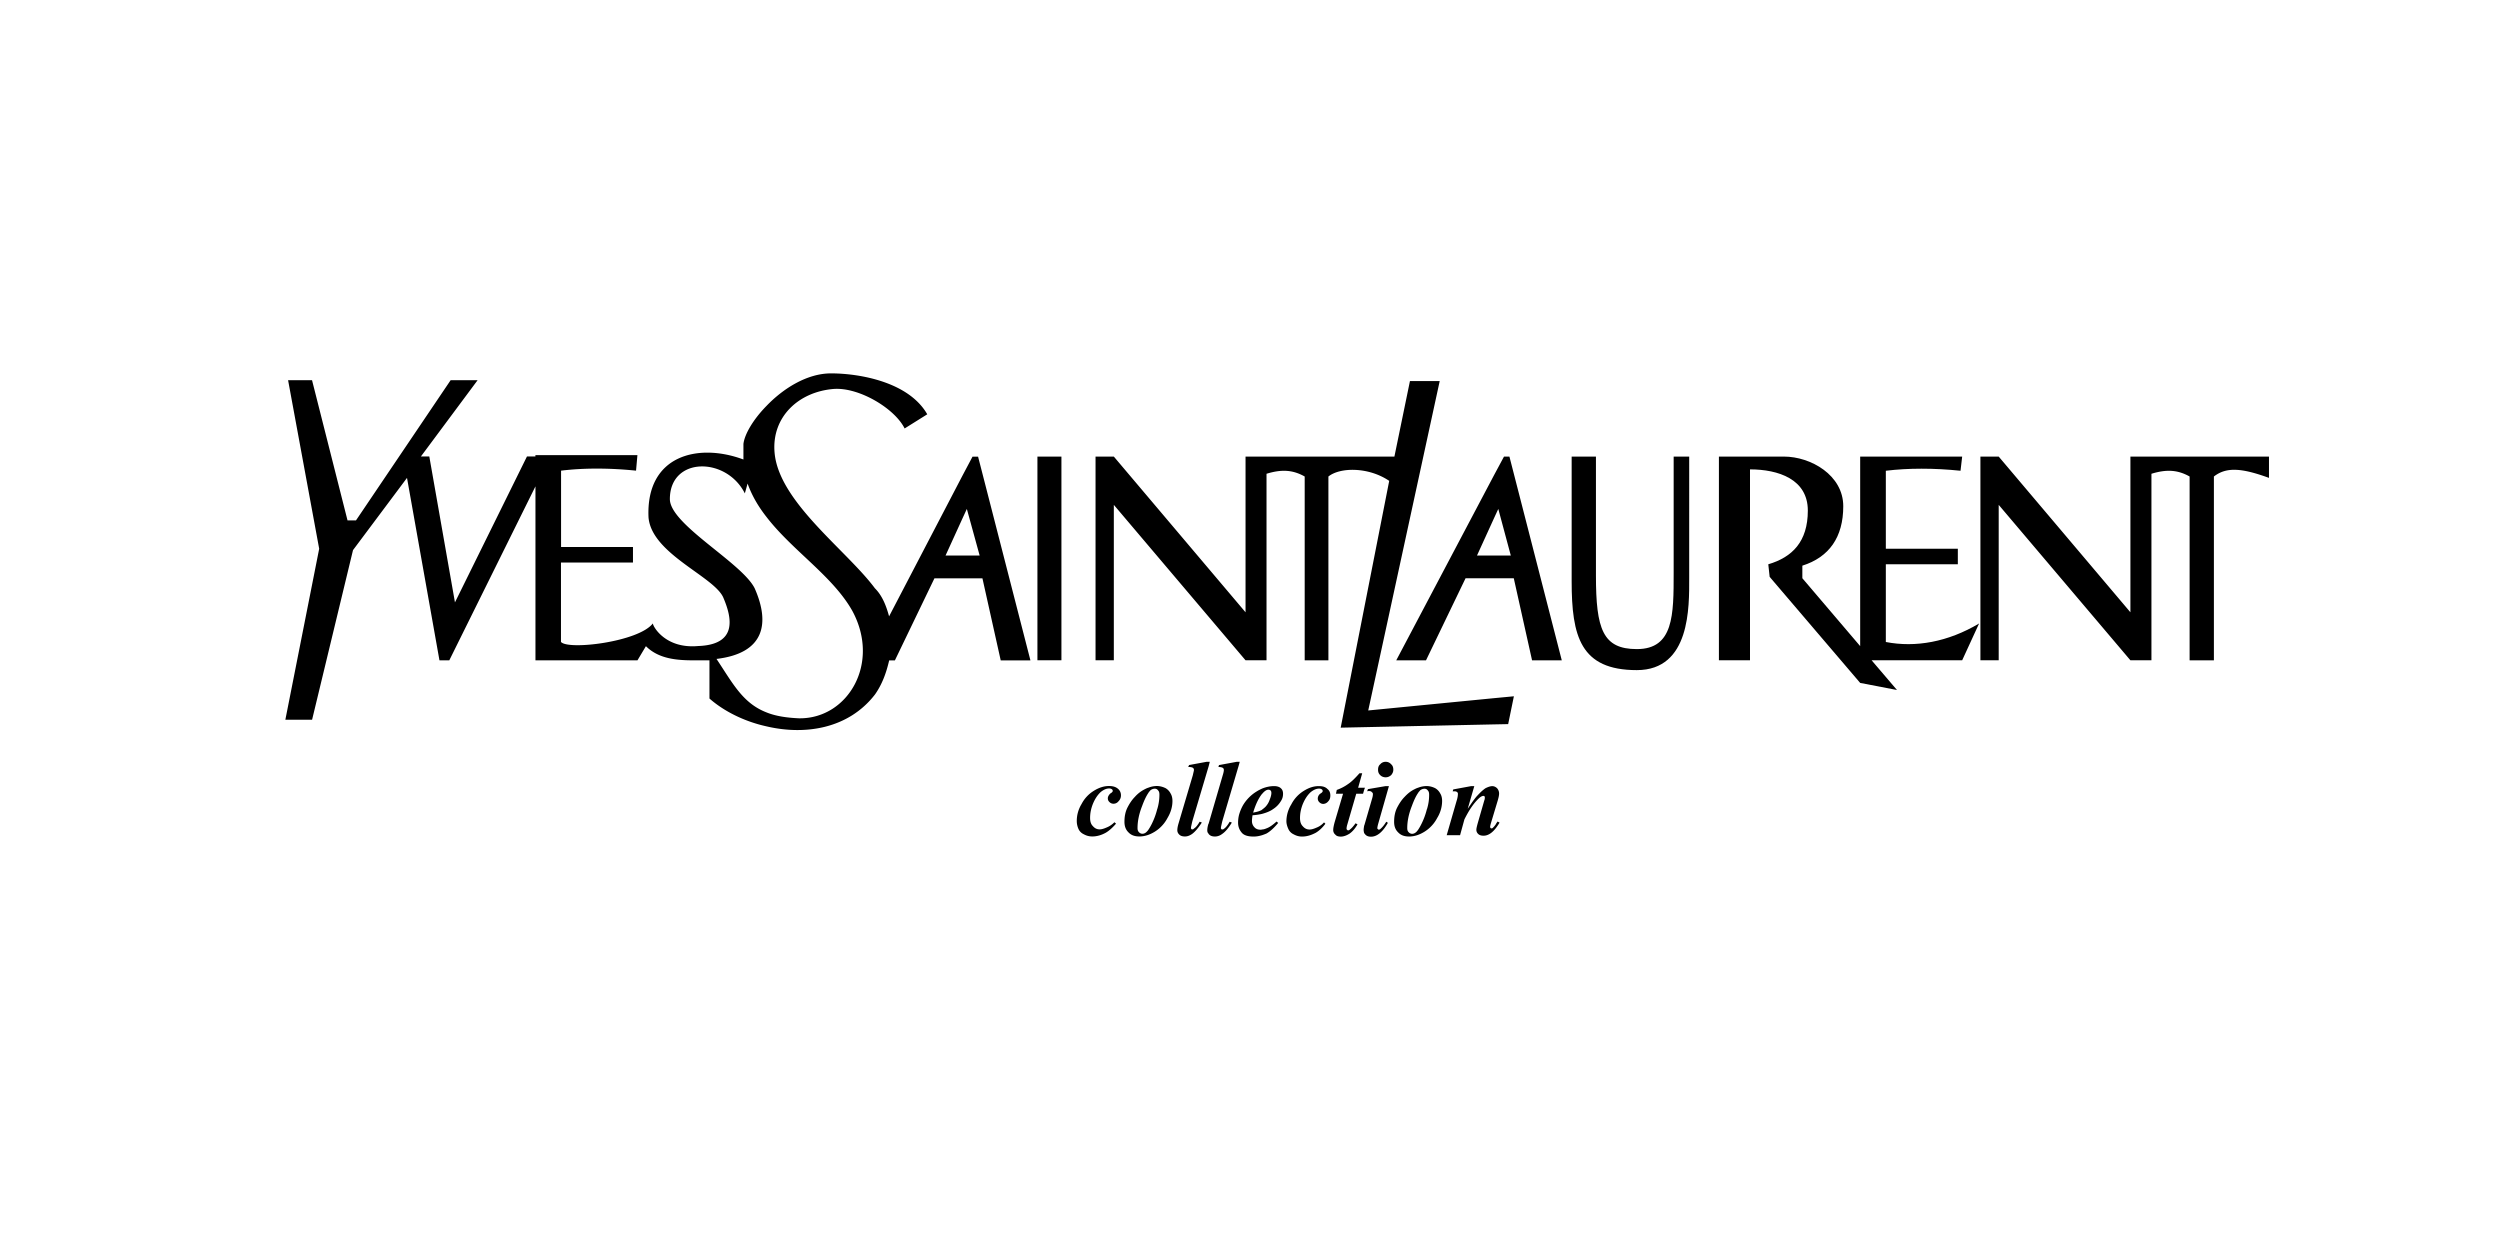
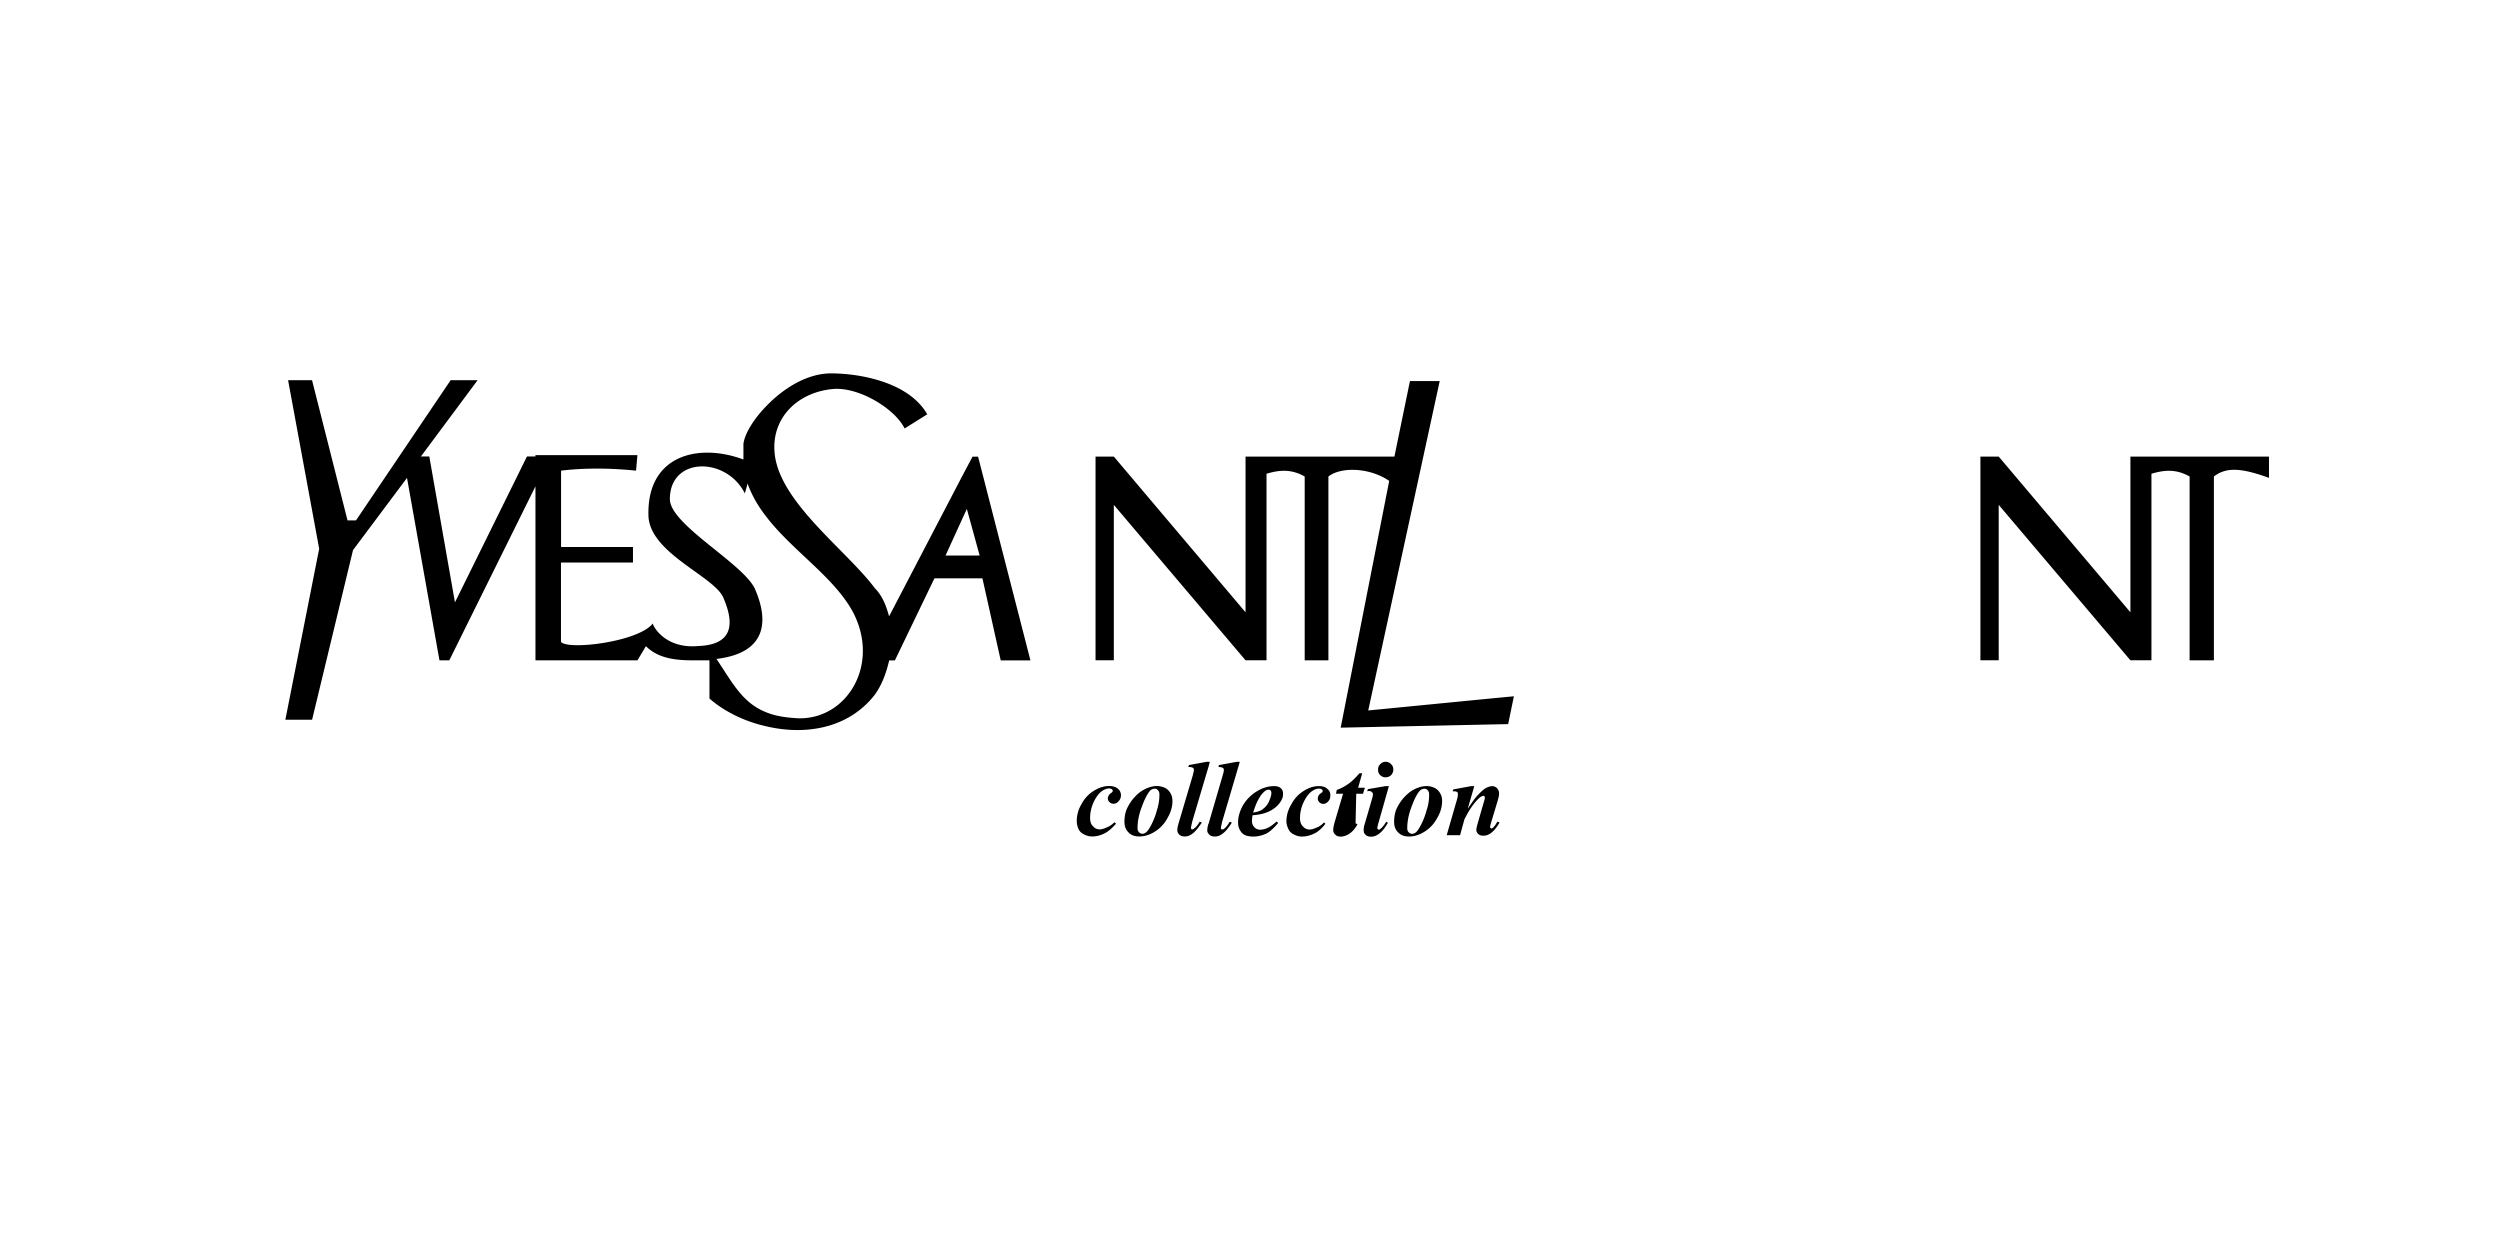
<svg xmlns="http://www.w3.org/2000/svg" id="svg8" version="1.1" viewBox="0 0 52.917 26.458" height="100" width="200">
  <defs id="defs2" />
  <g transform="translate(0,-270.542)" id="layer1">
    <g transform="translate(2.443,0.303)" id="g3742">
-       <path style="clip-rule:evenodd;fill-rule:evenodd;stroke-width:0.223" d="m 37.474,283.828 v -1.645 h 1.524 V 281.854 H 37.474 v -1.651 c 0.479,-0.058 1.016,-0.058 1.581,0 l 0.035,-0.3 h -2.159 v 4.012 l -1.224,-1.437 v -0.266 c 0.566,-0.179 0.866,-0.6 0.866,-1.258 0,-0.658 -0.687,-1.051 -1.258,-1.051 h -1.374 v 4.312 h 0.658 v -4.041 c 0.6,0 1.224,0.208 1.224,0.872 0,0.658 -0.329,0.987 -0.837,1.137 l 0.029,0.266 1.916,2.245 0.779,0.15 -0.537,-0.629 h 1.917 l 0.358,-0.779 c -0.658,0.392 -1.345,0.514 -1.974,0.392 z m -4.162,-3.925 h -0.329 v 2.459 c 0,0.895 0,1.616 -0.779,1.616 -0.721,0 -0.866,-0.421 -0.866,-1.558 v -2.517 h -0.514 v 2.638 c 0,1.166 0.185,1.882 1.379,1.882 1.137,0 1.109,-1.345 1.109,-1.945 z m -13.796,4.312 h 0.508 v -4.312 h -0.508 z m 9.876,-4.312 -0.214,0.399 -2.067,3.914 h 0.63 l 0.837,-1.737 h 1.021 l 0.387,1.737 h 0.629 l -1.108,-4.312 h -0.115 z m -0.214,2.095 h -0.358 l 0.358,-0.785 0.093,-0.202 0.265,0.987 z" id="path3715" />
-       <path style="clip-rule:evenodd;fill-rule:evenodd;stroke-width:0.223" d="m 26.518,285.277 1.513,-6.973 h -0.63 l -0.329,1.599 h -3.151 v 3.296 l -2.788,-3.296 h -0.387 v 4.312 h 0.387 v -3.29 l 2.788,3.29 h 0.444 v -3.948 c 0.3,-0.092 0.543,-0.092 0.808,0.058 v 3.891 h 0.502 v -3.891 c 0.243,-0.196 0.843,-0.208 1.287,0.092 l -1.027,5.224 3.244,-0.069 0.301,-0.006 0.121,-0.589 -0.422,0.04 z m -8.375,-5.374 -0.214,0.404 -1.553,2.978 c -0.064,-0.237 -0.15,-0.445 -0.3,-0.594 -0.6,-0.808 -2.038,-1.83 -2.124,-2.875 -0.064,-0.75 0.508,-1.287 1.258,-1.345 0.537,-0.035 1.287,0.416 1.495,0.837 l 0.479,-0.3 c -0.393,-0.687 -1.437,-0.866 -2.038,-0.866 -0.508,0 -1.016,0.323 -1.368,0.692 -0.277,0.283 -0.461,0.595 -0.485,0.802 v 0.329 c -0.958,-0.358 -2.067,-0.092 -2.009,1.224 0.064,0.779 1.408,1.258 1.587,1.708 0.179,0.421 0.3,0.987 -0.537,1.016 -0.693,0.063 -0.958,-0.416 -0.958,-0.479 -0.3,0.392 -1.795,0.571 -1.945,0.392 v -1.68 h 1.524 v -0.329 H 9.433 v -1.616 c 0.479,-0.058 1.016,-0.058 1.587,0 l 0.029,-0.329 H 8.89 v 0.029 H 8.711 l -1.524,3.088 -0.543,-3.088 H 6.466 L 7.666,278.287 H 7.095 l -2.003,2.967 H 4.913 l -0.751,-2.967 H 3.655 l 0.658,3.567 -0.716,3.619 h 0.566 l 0.866,-3.59 1.143,-1.529 0.687,3.862 h 0.208 l 1.824,-3.683 v 3.683 h 2.159 l 0.179,-0.3 c 0.271,0.271 0.658,0.3 1.016,0.3 h 0.329 v 0.808 c 0.3,0.265 0.733,0.485 1.206,0.589 0.808,0.191 1.732,0.058 2.298,-0.675 0.15,-0.214 0.237,-0.45 0.3,-0.721 h 0.121 l 0.837,-1.737 h 1.016 l 0.387,1.737 h 0.629 l -1.108,-4.312 h -0.115 z m -3.654,5.541 c -0.294,-0.012 -0.525,-0.051 -0.71,-0.127 -0.502,-0.196 -0.71,-0.612 -1.056,-1.131 1.016,-0.121 1.137,-0.75 0.808,-1.495 -0.271,-0.543 -1.795,-1.351 -1.795,-1.888 0,-0.901 1.195,-0.901 1.587,-0.121 l 0.058,-0.208 c 0.093,0.26 0.231,0.491 0.398,0.704 0.549,0.715 1.403,1.252 1.819,1.991 0.6,1.109 -0.092,2.274 -1.108,2.274 z m 3.44,-3.446 h -0.358 l 0.358,-0.785 0.093,-0.202 0.271,0.987 z m 25.167,-2.095 h -0.445 v 3.296 l -2.788,-3.296 h -0.387 v 4.312 h 0.387 v -3.29 l 2.788,3.29 h 0.445 v -3.948 c 0.3,-0.092 0.543,-0.092 0.808,0.058 v 3.891 h 0.514 v -3.891 c 0.266,-0.208 0.595,-0.179 1.166,0.029 v -0.45 z m -22.067,6.973 c -0.104,0 -0.214,0.035 -0.323,0.104 -0.11,0.069 -0.196,0.161 -0.259,0.283 a 0.683,0.683 0 0 0 -0.098,0.358 c 0,0.052 0.012,0.11 0.035,0.162 0.023,0.052 0.064,0.092 0.115,0.115 0.052,0.029 0.11,0.046 0.179,0.046 0.098,0 0.196,-0.029 0.288,-0.081 0.069,-0.041 0.139,-0.104 0.214,-0.19 l -0.035,-0.03 a 0.469,0.469 0 0 1 -0.162,0.11 c -0.052,0.023 -0.104,0.041 -0.15,0.041 -0.058,0 -0.104,-0.023 -0.144,-0.07 -0.041,-0.04 -0.058,-0.098 -0.058,-0.173 0,-0.092 0.017,-0.19 0.058,-0.294 0.04,-0.098 0.093,-0.185 0.167,-0.254 0.058,-0.046 0.115,-0.075 0.179,-0.075 0.023,0 0.04,0.005 0.058,0.017 0.012,0.012 0.017,0.017 0.017,0.035 0,0.017 -0.017,0.035 -0.046,0.051 -0.035,0.029 -0.058,0.07 -0.058,0.104 0,0.035 0.011,0.058 0.035,0.081 a 0.117,0.117 0 0 0 0.087,0.035 0.131,0.131 0 0 0 0.104,-0.052 0.169,0.169 0 0 0 0.052,-0.127 0.175,0.175 0 0 0 -0.064,-0.138 c -0.046,-0.04 -0.109,-0.058 -0.19,-0.058 z m 1.189,0.041 a 0.42,0.42 0 0 0 -0.167,-0.041 0.504,0.504 0 0 0 -0.185,0.035 0.367,0.367 0 0 0 -0.069,0.029 0.691,0.691 0 0 0 -0.219,0.167 c -0.063,0.064 -0.116,0.144 -0.162,0.237 -0.041,0.087 -0.058,0.185 -0.058,0.289 0,0.087 0.023,0.162 0.08,0.219 0.058,0.064 0.133,0.092 0.237,0.092 0.064,0 0.127,-0.012 0.191,-0.035 a 0.753,0.753 0 0 0 0.404,-0.358 c 0.069,-0.115 0.104,-0.237 0.104,-0.358 0,-0.058 -0.012,-0.116 -0.041,-0.162 a 0.271,0.271 0 0 0 -0.115,-0.115 z m -0.167,0.45 c -0.029,0.116 -0.069,0.219 -0.115,0.312 a 1.127,1.127 0 0 1 -0.07,0.121 0.271,0.271 0 0 1 -0.052,0.058 0.123,0.123 0 0 1 -0.075,0.029 0.101,0.101 0 0 1 -0.075,-0.035 c -0.023,-0.023 -0.029,-0.052 -0.029,-0.087 0,-0.138 0.029,-0.294 0.098,-0.468 0.046,-0.127 0.093,-0.219 0.133,-0.277 0.012,-0.023 0.029,-0.035 0.041,-0.052 a 0.145,0.145 0 0 1 0.098,-0.035 0.08,0.08 0 0 1 0.064,0.035 c 0.023,0.023 0.029,0.052 0.029,0.092 0,0.092 -0.012,0.196 -0.046,0.306 z m 0.779,0.41 c -0.011,0.012 -0.023,0.018 -0.035,0.018 -0.005,0 -0.017,0 -0.023,-0.012 -0.006,-0.006 -0.006,-0.012 -0.006,-0.023 0,-0.017 0.012,-0.063 0.029,-0.139 l 0.346,-1.166 0.023,-0.092 h -0.063 l -0.375,0.069 -0.018,0.041 c 0.046,0 0.075,0.005 0.098,0.017 0.017,0.012 0.023,0.029 0.023,0.046 0,0.017 -0.011,0.052 -0.023,0.109 l -0.306,1.033 c -0.017,0.058 -0.023,0.104 -0.023,0.133 0,0.035 0.012,0.064 0.04,0.092 0.029,0.029 0.069,0.041 0.121,0.041 0.052,0 0.098,-0.017 0.15,-0.052 0.063,-0.046 0.133,-0.127 0.208,-0.243 l -0.046,-0.017 c -0.04,0.069 -0.08,0.121 -0.121,0.144 z m 5.097,-0.859 a 0.418,0.418 0 0 0 -0.168,-0.041 c -0.063,0 -0.127,0.012 -0.185,0.035 a 0.379,0.379 0 0 0 -0.069,0.029 c -0.087,0.041 -0.155,0.098 -0.219,0.167 -0.063,0.064 -0.115,0.144 -0.162,0.237 -0.041,0.087 -0.058,0.185 -0.058,0.289 0,0.087 0.023,0.162 0.081,0.219 0.058,0.064 0.133,0.092 0.237,0.092 0.063,0 0.127,-0.012 0.19,-0.035 a 0.753,0.753 0 0 0 0.404,-0.358 0.69,0.69 0 0 0 0.104,-0.358 c 0,-0.058 -0.011,-0.116 -0.041,-0.162 a 0.272,0.272 0 0 0 -0.115,-0.115 z m -0.168,0.45 a 1.505,1.505 0 0 1 -0.115,0.312 1.128,1.128 0 0 1 -0.069,0.121 c -0.017,0.023 -0.034,0.046 -0.052,0.058 a 0.123,0.123 0 0 1 -0.075,0.029 0.102,0.102 0 0 1 -0.075,-0.035 c -0.023,-0.023 -0.029,-0.052 -0.029,-0.087 0,-0.138 0.029,-0.294 0.098,-0.468 0.046,-0.127 0.092,-0.219 0.133,-0.277 0.012,-0.023 0.029,-0.035 0.041,-0.052 a 0.144,0.144 0 0 1 0.098,-0.035 0.08,0.08 0 0 1 0.064,0.035 c 0.023,0.023 0.029,0.052 0.029,0.092 a 0.992,0.992 0 0 1 -0.046,0.306 z m -0.872,-1.004 a 0.144,0.144 0 0 0 -0.115,0.052 c -0.035,0.029 -0.046,0.069 -0.046,0.115 0,0.046 0.011,0.081 0.046,0.115 0.028,0.029 0.069,0.046 0.115,0.046 0.046,0 0.081,-0.017 0.116,-0.046 0.029,-0.035 0.046,-0.07 0.046,-0.115 0,-0.046 -0.012,-0.087 -0.046,-0.115 a 0.147,0.147 0 0 0 -0.116,-0.052 z m 2.338,1.311 c -0.023,0.04 -0.052,0.069 -0.075,0.092 -0.011,0.006 -0.017,0.006 -0.023,0.006 -0.006,0 -0.012,0 -0.017,-0.006 a 0.041,0.041 0 0 1 -0.012,-0.023 c 0,-0.012 0.005,-0.04 0.017,-0.081 l 0.144,-0.479 c 0.017,-0.058 0.029,-0.11 0.029,-0.15 a 0.169,0.169 0 0 0 -0.041,-0.109 c -0.029,-0.029 -0.064,-0.046 -0.104,-0.046 -0.041,0 -0.087,0.017 -0.138,0.041 -0.046,0.029 -0.104,0.08 -0.173,0.155 -0.046,0.046 -0.115,0.144 -0.208,0.283 l 0.139,-0.479 h -0.07 l -0.375,0.069 -0.012,0.04 c 0.034,0 0.064,0 0.075,0.006 0.012,0.005 0.023,0.012 0.029,0.023 0.006,0.005 0.006,0.017 0.006,0.029 0,0.029 -0.006,0.081 -0.029,0.15 l -0.208,0.721 h 0.283 l 0.092,-0.335 c 0.098,-0.196 0.196,-0.34 0.3,-0.439 0.041,-0.04 0.075,-0.058 0.104,-0.058 a 0.045,0.045 0 0 1 0.023,0.012 c 0.005,0.005 0.005,0.012 0.005,0.017 0,0.018 0,0.041 -0.012,0.07 l -0.138,0.479 c -0.017,0.063 -0.029,0.11 -0.029,0.138 a 0.116,0.116 0 0 0 0.041,0.092 c 0.023,0.023 0.063,0.035 0.11,0.035 0.121,0 0.231,-0.092 0.34,-0.277 l -0.041,-0.023 c -0.016,0.017 -0.023,0.035 -0.034,0.046 z m -2.269,-0.797 h -0.069 l -0.375,0.064 -0.017,0.046 c 0.017,-0.005 0.029,-0.005 0.041,-0.005 0.023,0 0.046,0.005 0.058,0.023 0.017,0.012 0.023,0.023 0.023,0.041 0,0.029 -0.006,0.064 -0.023,0.116 l -0.156,0.537 c 0,0.005 0,0.005 -0.006,0.012 -0.005,0.034 -0.011,0.069 -0.011,0.092 0,0.023 0.005,0.046 0.011,0.069 0.011,0.012 0.017,0.023 0.029,0.035 0.029,0.029 0.069,0.041 0.115,0.041 0.127,0 0.249,-0.098 0.358,-0.294 l -0.034,-0.023 c -0.046,0.075 -0.087,0.121 -0.121,0.15 a 0.051,0.051 0 0 1 -0.04,0.018 c -0.005,0 -0.011,-0.006 -0.017,-0.012 -0.011,-0.006 -0.011,-0.012 -0.011,-0.023 0,-0.012 0.005,-0.041 0.017,-0.086 z m -1.305,0.058 c -0.04,-0.04 -0.098,-0.058 -0.179,-0.058 -0.11,0 -0.214,0.035 -0.323,0.104 a 0.719,0.719 0 0 0 -0.259,0.283 0.688,0.688 0 0 0 -0.104,0.358 c 0,0.052 0.017,0.11 0.041,0.162 0.023,0.052 0.064,0.092 0.115,0.115 0.052,0.029 0.11,0.046 0.173,0.046 0.104,0 0.196,-0.029 0.294,-0.081 0.069,-0.041 0.138,-0.104 0.202,-0.19 l -0.029,-0.029 a 0.403,0.403 0 0 1 -0.156,0.11 c -0.052,0.023 -0.104,0.041 -0.15,0.041 -0.058,0 -0.104,-0.023 -0.144,-0.07 -0.04,-0.04 -0.058,-0.098 -0.058,-0.173 0,-0.092 0.017,-0.19 0.058,-0.294 0.041,-0.098 0.093,-0.185 0.168,-0.254 0.058,-0.046 0.115,-0.075 0.179,-0.075 0.023,0 0.04,0.005 0.058,0.017 0.011,0.012 0.017,0.017 0.017,0.035 0,0.017 -0.017,0.035 -0.046,0.052 a 0.13,0.13 0 0 0 -0.058,0.104 c 0,0.035 0.011,0.058 0.034,0.081 0.023,0.023 0.052,0.035 0.081,0.035 a 0.14,0.14 0 0 0 0.104,-0.052 c 0.035,-0.035 0.047,-0.075 0.047,-0.127 0,-0.058 -0.018,-0.104 -0.064,-0.139 z m -1.125,-0.058 c -0.081,0 -0.167,0.017 -0.254,0.052 -0.035,0.017 -0.075,0.035 -0.11,0.058 a 0.849,0.849 0 0 0 -0.294,0.294 0.915,0.915 0 0 0 -0.087,0.214 0.714,0.714 0 0 0 -0.018,0.156 c 0,0.04 0.006,0.075 0.018,0.11 0.012,0.035 0.029,0.063 0.052,0.092 0.046,0.064 0.133,0.092 0.26,0.092 0.064,0 0.121,-0.012 0.179,-0.029 0.035,-0.012 0.064,-0.023 0.092,-0.035 0.081,-0.046 0.162,-0.121 0.248,-0.225 l -0.035,-0.029 c -0.069,0.063 -0.133,0.11 -0.185,0.133 -0.041,0.017 -0.081,0.035 -0.121,0.035 -0.012,0.005 -0.023,0.005 -0.035,0.005 -0.052,0 -0.098,-0.017 -0.127,-0.052 a 0.183,0.183 0 0 1 -0.052,-0.133 c 0,-0.035 0.005,-0.075 0.012,-0.121 0.081,-0.005 0.15,-0.017 0.202,-0.029 0.005,0 0.012,-0.005 0.017,-0.005 0.081,-0.023 0.156,-0.052 0.219,-0.098 0.064,-0.041 0.121,-0.098 0.162,-0.167 0.035,-0.052 0.046,-0.104 0.046,-0.156 0,-0.046 -0.012,-0.087 -0.046,-0.116 -0.029,-0.029 -0.081,-0.046 -0.144,-0.046 z m -0.098,0.3 a 0.412,0.412 0 0 1 -0.086,0.139 c -0.023,0.023 -0.046,0.04 -0.069,0.058 a 0.101,0.101 0 0 1 -0.041,0.023 c -0.035,0.017 -0.086,0.029 -0.15,0.041 0.052,-0.173 0.115,-0.306 0.19,-0.398 0.005,-0.006 0.012,-0.006 0.012,-0.012 0.046,-0.052 0.087,-0.075 0.121,-0.075 0.017,0 0.035,0.005 0.046,0.017 0.012,0.012 0.017,0.029 0.017,0.052 -2.23e-4,0.046 -0.017,0.098 -0.041,0.156 z m -0.958,0.6 a 0.062,0.062 0 0 1 -0.041,0.018 c -0.005,0 -0.017,0 -0.023,-0.012 -0.006,-0.006 -0.006,-0.012 -0.006,-0.023 0,-0.017 0.012,-0.063 0.029,-0.139 l 0.352,-1.194 0.017,-0.064 h -0.064 l -0.375,0.069 -0.012,0.041 c 0.041,0 0.069,0.005 0.092,0.017 0.018,0.012 0.023,0.029 0.023,0.046 0,0.017 -0.005,0.052 -0.023,0.109 l -0.3,1.028 -0.005,0.005 c -0.017,0.058 -0.023,0.104 -0.023,0.133 0,0.029 0.005,0.052 0.029,0.075 0,0.006 0.006,0.012 0.012,0.017 0.029,0.029 0.069,0.041 0.121,0.041 0.052,0 0.104,-0.017 0.15,-0.052 0.069,-0.046 0.138,-0.127 0.208,-0.243 l -0.046,-0.017 c -0.04,0.069 -0.08,0.121 -0.115,0.144 z m 2.794,-0.738 h 0.144 l 0.023,-0.081 0.017,-0.046 h -0.144 l 0.086,-0.306 h -0.058 c -0.092,0.104 -0.168,0.179 -0.237,0.225 a 0.943,0.943 0 0 1 -0.243,0.127 l -0.017,0.081 h 0.15 l -0.179,0.606 c -0.017,0.064 -0.029,0.121 -0.029,0.162 a 0.123,0.123 0 0 0 0.046,0.098 c 0.023,0.029 0.064,0.041 0.115,0.041 0.058,0 0.121,-0.023 0.185,-0.063 0.058,-0.041 0.116,-0.104 0.168,-0.196 l -0.041,-0.023 c -0.046,0.063 -0.087,0.11 -0.121,0.133 -0.012,0.012 -0.023,0.017 -0.035,0.017 -0.011,0 -0.017,-0.005 -0.023,-0.012 -0.006,-0.005 -0.012,-0.012 -0.012,-0.023 0,-0.023 0.005,-0.052 0.017,-0.092 z" id="path3717" />
+       <path style="clip-rule:evenodd;fill-rule:evenodd;stroke-width:0.223" d="m 26.518,285.277 1.513,-6.973 h -0.63 l -0.329,1.599 h -3.151 v 3.296 l -2.788,-3.296 h -0.387 v 4.312 h 0.387 v -3.29 l 2.788,3.29 h 0.444 v -3.948 c 0.3,-0.092 0.543,-0.092 0.808,0.058 v 3.891 h 0.502 v -3.891 c 0.243,-0.196 0.843,-0.208 1.287,0.092 l -1.027,5.224 3.244,-0.069 0.301,-0.006 0.121,-0.589 -0.422,0.04 z m -8.375,-5.374 -0.214,0.404 -1.553,2.978 c -0.064,-0.237 -0.15,-0.445 -0.3,-0.594 -0.6,-0.808 -2.038,-1.83 -2.124,-2.875 -0.064,-0.75 0.508,-1.287 1.258,-1.345 0.537,-0.035 1.287,0.416 1.495,0.837 l 0.479,-0.3 c -0.393,-0.687 -1.437,-0.866 -2.038,-0.866 -0.508,0 -1.016,0.323 -1.368,0.692 -0.277,0.283 -0.461,0.595 -0.485,0.802 v 0.329 c -0.958,-0.358 -2.067,-0.092 -2.009,1.224 0.064,0.779 1.408,1.258 1.587,1.708 0.179,0.421 0.3,0.987 -0.537,1.016 -0.693,0.063 -0.958,-0.416 -0.958,-0.479 -0.3,0.392 -1.795,0.571 -1.945,0.392 v -1.68 h 1.524 v -0.329 H 9.433 v -1.616 c 0.479,-0.058 1.016,-0.058 1.587,0 l 0.029,-0.329 H 8.89 v 0.029 H 8.711 l -1.524,3.088 -0.543,-3.088 H 6.466 L 7.666,278.287 H 7.095 l -2.003,2.967 H 4.913 l -0.751,-2.967 H 3.655 l 0.658,3.567 -0.716,3.619 h 0.566 l 0.866,-3.59 1.143,-1.529 0.687,3.862 h 0.208 l 1.824,-3.683 v 3.683 h 2.159 l 0.179,-0.3 c 0.271,0.271 0.658,0.3 1.016,0.3 h 0.329 v 0.808 c 0.3,0.265 0.733,0.485 1.206,0.589 0.808,0.191 1.732,0.058 2.298,-0.675 0.15,-0.214 0.237,-0.45 0.3,-0.721 h 0.121 l 0.837,-1.737 h 1.016 l 0.387,1.737 h 0.629 l -1.108,-4.312 h -0.115 z m -3.654,5.541 c -0.294,-0.012 -0.525,-0.051 -0.71,-0.127 -0.502,-0.196 -0.71,-0.612 -1.056,-1.131 1.016,-0.121 1.137,-0.75 0.808,-1.495 -0.271,-0.543 -1.795,-1.351 -1.795,-1.888 0,-0.901 1.195,-0.901 1.587,-0.121 l 0.058,-0.208 c 0.093,0.26 0.231,0.491 0.398,0.704 0.549,0.715 1.403,1.252 1.819,1.991 0.6,1.109 -0.092,2.274 -1.108,2.274 z m 3.44,-3.446 h -0.358 l 0.358,-0.785 0.093,-0.202 0.271,0.987 z m 25.167,-2.095 h -0.445 v 3.296 l -2.788,-3.296 h -0.387 v 4.312 h 0.387 v -3.29 l 2.788,3.29 h 0.445 v -3.948 c 0.3,-0.092 0.543,-0.092 0.808,0.058 v 3.891 h 0.514 v -3.891 c 0.266,-0.208 0.595,-0.179 1.166,0.029 v -0.45 z m -22.067,6.973 c -0.104,0 -0.214,0.035 -0.323,0.104 -0.11,0.069 -0.196,0.161 -0.259,0.283 a 0.683,0.683 0 0 0 -0.098,0.358 c 0,0.052 0.012,0.11 0.035,0.162 0.023,0.052 0.064,0.092 0.115,0.115 0.052,0.029 0.11,0.046 0.179,0.046 0.098,0 0.196,-0.029 0.288,-0.081 0.069,-0.041 0.139,-0.104 0.214,-0.19 l -0.035,-0.03 a 0.469,0.469 0 0 1 -0.162,0.11 c -0.052,0.023 -0.104,0.041 -0.15,0.041 -0.058,0 -0.104,-0.023 -0.144,-0.07 -0.041,-0.04 -0.058,-0.098 -0.058,-0.173 0,-0.092 0.017,-0.19 0.058,-0.294 0.04,-0.098 0.093,-0.185 0.167,-0.254 0.058,-0.046 0.115,-0.075 0.179,-0.075 0.023,0 0.04,0.005 0.058,0.017 0.012,0.012 0.017,0.017 0.017,0.035 0,0.017 -0.017,0.035 -0.046,0.051 -0.035,0.029 -0.058,0.07 -0.058,0.104 0,0.035 0.011,0.058 0.035,0.081 a 0.117,0.117 0 0 0 0.087,0.035 0.131,0.131 0 0 0 0.104,-0.052 0.169,0.169 0 0 0 0.052,-0.127 0.175,0.175 0 0 0 -0.064,-0.138 c -0.046,-0.04 -0.109,-0.058 -0.19,-0.058 z m 1.189,0.041 a 0.42,0.42 0 0 0 -0.167,-0.041 0.504,0.504 0 0 0 -0.185,0.035 0.367,0.367 0 0 0 -0.069,0.029 0.691,0.691 0 0 0 -0.219,0.167 c -0.063,0.064 -0.116,0.144 -0.162,0.237 -0.041,0.087 -0.058,0.185 -0.058,0.289 0,0.087 0.023,0.162 0.08,0.219 0.058,0.064 0.133,0.092 0.237,0.092 0.064,0 0.127,-0.012 0.191,-0.035 a 0.753,0.753 0 0 0 0.404,-0.358 c 0.069,-0.115 0.104,-0.237 0.104,-0.358 0,-0.058 -0.012,-0.116 -0.041,-0.162 a 0.271,0.271 0 0 0 -0.115,-0.115 z m -0.167,0.45 c -0.029,0.116 -0.069,0.219 -0.115,0.312 a 1.127,1.127 0 0 1 -0.07,0.121 0.271,0.271 0 0 1 -0.052,0.058 0.123,0.123 0 0 1 -0.075,0.029 0.101,0.101 0 0 1 -0.075,-0.035 c -0.023,-0.023 -0.029,-0.052 -0.029,-0.087 0,-0.138 0.029,-0.294 0.098,-0.468 0.046,-0.127 0.093,-0.219 0.133,-0.277 0.012,-0.023 0.029,-0.035 0.041,-0.052 a 0.145,0.145 0 0 1 0.098,-0.035 0.08,0.08 0 0 1 0.064,0.035 c 0.023,0.023 0.029,0.052 0.029,0.092 0,0.092 -0.012,0.196 -0.046,0.306 z m 0.779,0.41 c -0.011,0.012 -0.023,0.018 -0.035,0.018 -0.005,0 -0.017,0 -0.023,-0.012 -0.006,-0.006 -0.006,-0.012 -0.006,-0.023 0,-0.017 0.012,-0.063 0.029,-0.139 l 0.346,-1.166 0.023,-0.092 h -0.063 l -0.375,0.069 -0.018,0.041 c 0.046,0 0.075,0.005 0.098,0.017 0.017,0.012 0.023,0.029 0.023,0.046 0,0.017 -0.011,0.052 -0.023,0.109 l -0.306,1.033 c -0.017,0.058 -0.023,0.104 -0.023,0.133 0,0.035 0.012,0.064 0.04,0.092 0.029,0.029 0.069,0.041 0.121,0.041 0.052,0 0.098,-0.017 0.15,-0.052 0.063,-0.046 0.133,-0.127 0.208,-0.243 l -0.046,-0.017 c -0.04,0.069 -0.08,0.121 -0.121,0.144 z m 5.097,-0.859 a 0.418,0.418 0 0 0 -0.168,-0.041 c -0.063,0 -0.127,0.012 -0.185,0.035 a 0.379,0.379 0 0 0 -0.069,0.029 c -0.087,0.041 -0.155,0.098 -0.219,0.167 -0.063,0.064 -0.115,0.144 -0.162,0.237 -0.041,0.087 -0.058,0.185 -0.058,0.289 0,0.087 0.023,0.162 0.081,0.219 0.058,0.064 0.133,0.092 0.237,0.092 0.063,0 0.127,-0.012 0.19,-0.035 a 0.753,0.753 0 0 0 0.404,-0.358 0.69,0.69 0 0 0 0.104,-0.358 c 0,-0.058 -0.011,-0.116 -0.041,-0.162 a 0.272,0.272 0 0 0 -0.115,-0.115 z m -0.168,0.45 a 1.505,1.505 0 0 1 -0.115,0.312 1.128,1.128 0 0 1 -0.069,0.121 c -0.017,0.023 -0.034,0.046 -0.052,0.058 a 0.123,0.123 0 0 1 -0.075,0.029 0.102,0.102 0 0 1 -0.075,-0.035 c -0.023,-0.023 -0.029,-0.052 -0.029,-0.087 0,-0.138 0.029,-0.294 0.098,-0.468 0.046,-0.127 0.092,-0.219 0.133,-0.277 0.012,-0.023 0.029,-0.035 0.041,-0.052 a 0.144,0.144 0 0 1 0.098,-0.035 0.08,0.08 0 0 1 0.064,0.035 c 0.023,0.023 0.029,0.052 0.029,0.092 a 0.992,0.992 0 0 1 -0.046,0.306 z m -0.872,-1.004 a 0.144,0.144 0 0 0 -0.115,0.052 c -0.035,0.029 -0.046,0.069 -0.046,0.115 0,0.046 0.011,0.081 0.046,0.115 0.028,0.029 0.069,0.046 0.115,0.046 0.046,0 0.081,-0.017 0.116,-0.046 0.029,-0.035 0.046,-0.07 0.046,-0.115 0,-0.046 -0.012,-0.087 -0.046,-0.115 a 0.147,0.147 0 0 0 -0.116,-0.052 z m 2.338,1.311 c -0.023,0.04 -0.052,0.069 -0.075,0.092 -0.011,0.006 -0.017,0.006 -0.023,0.006 -0.006,0 -0.012,0 -0.017,-0.006 a 0.041,0.041 0 0 1 -0.012,-0.023 c 0,-0.012 0.005,-0.04 0.017,-0.081 l 0.144,-0.479 c 0.017,-0.058 0.029,-0.11 0.029,-0.15 a 0.169,0.169 0 0 0 -0.041,-0.109 c -0.029,-0.029 -0.064,-0.046 -0.104,-0.046 -0.041,0 -0.087,0.017 -0.138,0.041 -0.046,0.029 -0.104,0.08 -0.173,0.155 -0.046,0.046 -0.115,0.144 -0.208,0.283 l 0.139,-0.479 h -0.07 l -0.375,0.069 -0.012,0.04 c 0.034,0 0.064,0 0.075,0.006 0.012,0.005 0.023,0.012 0.029,0.023 0.006,0.005 0.006,0.017 0.006,0.029 0,0.029 -0.006,0.081 -0.029,0.15 l -0.208,0.721 h 0.283 l 0.092,-0.335 c 0.098,-0.196 0.196,-0.34 0.3,-0.439 0.041,-0.04 0.075,-0.058 0.104,-0.058 a 0.045,0.045 0 0 1 0.023,0.012 c 0.005,0.005 0.005,0.012 0.005,0.017 0,0.018 0,0.041 -0.012,0.07 l -0.138,0.479 c -0.017,0.063 -0.029,0.11 -0.029,0.138 a 0.116,0.116 0 0 0 0.041,0.092 c 0.023,0.023 0.063,0.035 0.11,0.035 0.121,0 0.231,-0.092 0.34,-0.277 l -0.041,-0.023 c -0.016,0.017 -0.023,0.035 -0.034,0.046 z m -2.269,-0.797 h -0.069 l -0.375,0.064 -0.017,0.046 c 0.017,-0.005 0.029,-0.005 0.041,-0.005 0.023,0 0.046,0.005 0.058,0.023 0.017,0.012 0.023,0.023 0.023,0.041 0,0.029 -0.006,0.064 -0.023,0.116 l -0.156,0.537 c 0,0.005 0,0.005 -0.006,0.012 -0.005,0.034 -0.011,0.069 -0.011,0.092 0,0.023 0.005,0.046 0.011,0.069 0.011,0.012 0.017,0.023 0.029,0.035 0.029,0.029 0.069,0.041 0.115,0.041 0.127,0 0.249,-0.098 0.358,-0.294 l -0.034,-0.023 c -0.046,0.075 -0.087,0.121 -0.121,0.15 a 0.051,0.051 0 0 1 -0.04,0.018 c -0.005,0 -0.011,-0.006 -0.017,-0.012 -0.011,-0.006 -0.011,-0.012 -0.011,-0.023 0,-0.012 0.005,-0.041 0.017,-0.086 z m -1.305,0.058 c -0.04,-0.04 -0.098,-0.058 -0.179,-0.058 -0.11,0 -0.214,0.035 -0.323,0.104 a 0.719,0.719 0 0 0 -0.259,0.283 0.688,0.688 0 0 0 -0.104,0.358 c 0,0.052 0.017,0.11 0.041,0.162 0.023,0.052 0.064,0.092 0.115,0.115 0.052,0.029 0.11,0.046 0.173,0.046 0.104,0 0.196,-0.029 0.294,-0.081 0.069,-0.041 0.138,-0.104 0.202,-0.19 l -0.029,-0.029 a 0.403,0.403 0 0 1 -0.156,0.11 c -0.052,0.023 -0.104,0.041 -0.15,0.041 -0.058,0 -0.104,-0.023 -0.144,-0.07 -0.04,-0.04 -0.058,-0.098 -0.058,-0.173 0,-0.092 0.017,-0.19 0.058,-0.294 0.041,-0.098 0.093,-0.185 0.168,-0.254 0.058,-0.046 0.115,-0.075 0.179,-0.075 0.023,0 0.04,0.005 0.058,0.017 0.011,0.012 0.017,0.017 0.017,0.035 0,0.017 -0.017,0.035 -0.046,0.052 a 0.13,0.13 0 0 0 -0.058,0.104 c 0,0.035 0.011,0.058 0.034,0.081 0.023,0.023 0.052,0.035 0.081,0.035 a 0.14,0.14 0 0 0 0.104,-0.052 c 0.035,-0.035 0.047,-0.075 0.047,-0.127 0,-0.058 -0.018,-0.104 -0.064,-0.139 z m -1.125,-0.058 c -0.081,0 -0.167,0.017 -0.254,0.052 -0.035,0.017 -0.075,0.035 -0.11,0.058 a 0.849,0.849 0 0 0 -0.294,0.294 0.915,0.915 0 0 0 -0.087,0.214 0.714,0.714 0 0 0 -0.018,0.156 c 0,0.04 0.006,0.075 0.018,0.11 0.012,0.035 0.029,0.063 0.052,0.092 0.046,0.064 0.133,0.092 0.26,0.092 0.064,0 0.121,-0.012 0.179,-0.029 0.035,-0.012 0.064,-0.023 0.092,-0.035 0.081,-0.046 0.162,-0.121 0.248,-0.225 l -0.035,-0.029 c -0.069,0.063 -0.133,0.11 -0.185,0.133 -0.041,0.017 -0.081,0.035 -0.121,0.035 -0.012,0.005 -0.023,0.005 -0.035,0.005 -0.052,0 -0.098,-0.017 -0.127,-0.052 a 0.183,0.183 0 0 1 -0.052,-0.133 c 0,-0.035 0.005,-0.075 0.012,-0.121 0.081,-0.005 0.15,-0.017 0.202,-0.029 0.005,0 0.012,-0.005 0.017,-0.005 0.081,-0.023 0.156,-0.052 0.219,-0.098 0.064,-0.041 0.121,-0.098 0.162,-0.167 0.035,-0.052 0.046,-0.104 0.046,-0.156 0,-0.046 -0.012,-0.087 -0.046,-0.116 -0.029,-0.029 -0.081,-0.046 -0.144,-0.046 z m -0.098,0.3 a 0.412,0.412 0 0 1 -0.086,0.139 c -0.023,0.023 -0.046,0.04 -0.069,0.058 a 0.101,0.101 0 0 1 -0.041,0.023 c -0.035,0.017 -0.086,0.029 -0.15,0.041 0.052,-0.173 0.115,-0.306 0.19,-0.398 0.005,-0.006 0.012,-0.006 0.012,-0.012 0.046,-0.052 0.087,-0.075 0.121,-0.075 0.017,0 0.035,0.005 0.046,0.017 0.012,0.012 0.017,0.029 0.017,0.052 -2.23e-4,0.046 -0.017,0.098 -0.041,0.156 z m -0.958,0.6 a 0.062,0.062 0 0 1 -0.041,0.018 c -0.005,0 -0.017,0 -0.023,-0.012 -0.006,-0.006 -0.006,-0.012 -0.006,-0.023 0,-0.017 0.012,-0.063 0.029,-0.139 l 0.352,-1.194 0.017,-0.064 h -0.064 l -0.375,0.069 -0.012,0.041 c 0.041,0 0.069,0.005 0.092,0.017 0.018,0.012 0.023,0.029 0.023,0.046 0,0.017 -0.005,0.052 -0.023,0.109 l -0.3,1.028 -0.005,0.005 c -0.017,0.058 -0.023,0.104 -0.023,0.133 0,0.029 0.005,0.052 0.029,0.075 0,0.006 0.006,0.012 0.012,0.017 0.029,0.029 0.069,0.041 0.121,0.041 0.052,0 0.104,-0.017 0.15,-0.052 0.069,-0.046 0.138,-0.127 0.208,-0.243 l -0.046,-0.017 c -0.04,0.069 -0.08,0.121 -0.115,0.144 z m 2.794,-0.738 h 0.144 l 0.023,-0.081 0.017,-0.046 h -0.144 l 0.086,-0.306 h -0.058 c -0.092,0.104 -0.168,0.179 -0.237,0.225 a 0.943,0.943 0 0 1 -0.243,0.127 l -0.017,0.081 h 0.15 l -0.179,0.606 c -0.017,0.064 -0.029,0.121 -0.029,0.162 a 0.123,0.123 0 0 0 0.046,0.098 c 0.023,0.029 0.064,0.041 0.115,0.041 0.058,0 0.121,-0.023 0.185,-0.063 0.058,-0.041 0.116,-0.104 0.168,-0.196 l -0.041,-0.023 z" id="path3717" />
    </g>
  </g>
</svg>